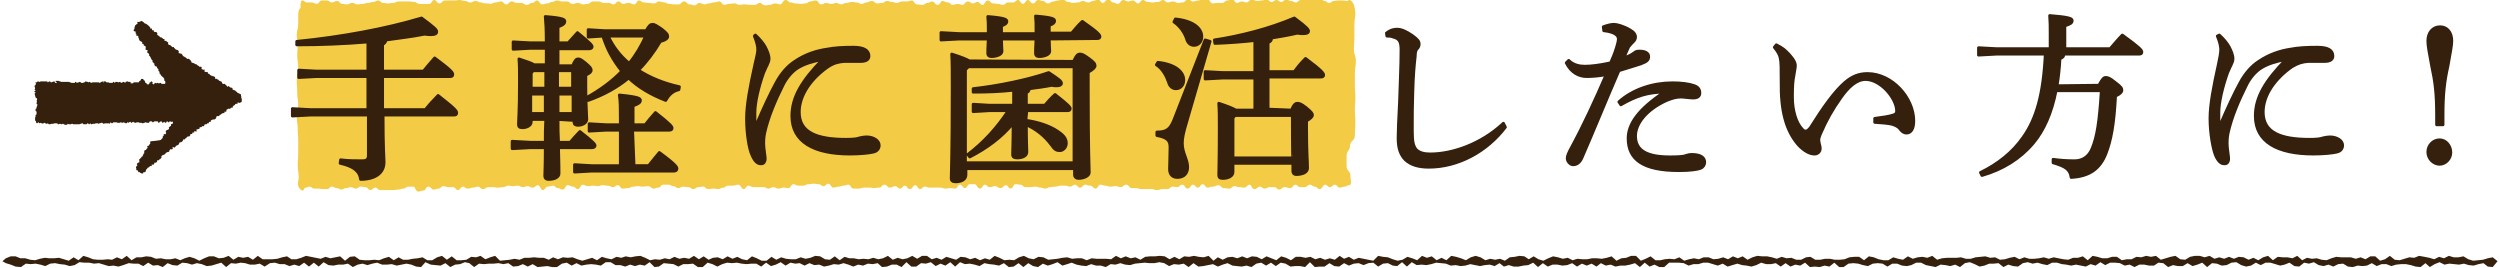
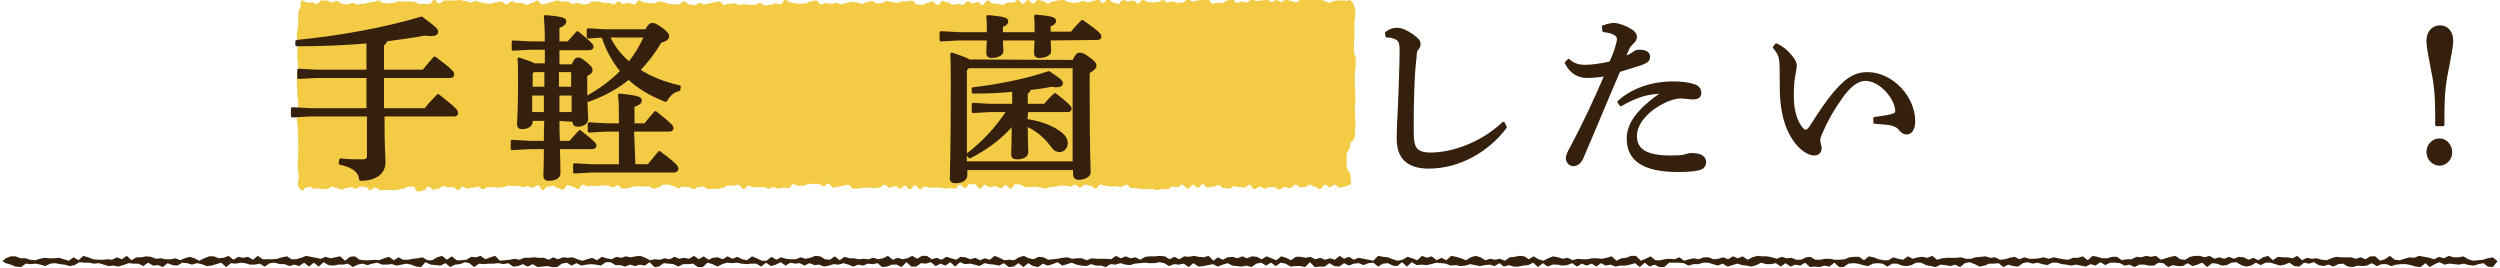
<svg xmlns="http://www.w3.org/2000/svg" version="1.1" id="レイヤー_1" x="0px" y="0px" viewBox="0 0 513 55" style="enable-background:new 0 0 513 55;" xml:space="preserve">
  <style type="text/css">
	.st0{fill:#34200C;}
	.st1{fill:#F3CB45;}
	.st2{fill:#34200C;stroke:#34200C;stroke-width:0.6;stroke-linecap:round;stroke-linejoin:round;}
</style>
  <g>
    <g id="_レイヤー_2">
      <g id="_レイヤー_1-2">
        <g>
-           <path class="st0" d="M49.4,19.3c-0.1,0-0.2,0-0.3-0.1c-0.1,0-0.1-0.1-0.2-0.1c-0.1,0-0.2,0-0.2-0.1s-0.1-0.2-0.2-0.2      s-0.1-0.1-0.2-0.2c-0.1,0-0.2-0.1-0.2-0.1c-0.1,0-0.2,0-0.3-0.1c-0.1,0-0.1-0.2-0.1-0.3s-0.2-0.1-0.2-0.1s-0.2,0-0.3-0.1      c-0.1,0-0.1-0.1-0.2-0.2s-0.3,0.1-0.3,0.1c-0.1,0-0.1-0.1-0.2-0.2s-0.1-0.2-0.2-0.2c-0.1,0-0.1-0.2-0.2-0.2      c-0.1,0-0.3,0.1-0.3,0c-0.1,0-0.2-0.1-0.2-0.1c-0.1,0,0-0.2-0.1-0.3s-0.2-0.1-0.2-0.1c-0.1,0-0.2-0.1-0.2-0.1      c-0.1,0-0.2-0.1-0.2-0.1s-0.1-0.2-0.2-0.2s-0.2,0-0.2-0.1s-0.2,0-0.3,0c-0.1,0,0-0.3-0.1-0.4s-0.2-0.1-0.2-0.1      c-0.1-0.1-0.2,0-0.3-0.1s-0.2,0-0.3-0.1c-0.1-0.1-0.2-0.1-0.2-0.1S43,15.3,43,15.2s-0.2,0-0.3-0.1c-0.1-0.1,0-0.2-0.1-0.3      s-0.2,0-0.3,0c-0.1-0.1-0.2,0-0.3-0.1s0-0.3,0-0.4s-0.3,0.1-0.3,0s-0.2,0-0.3-0.1s0-0.4,0-0.4c-0.1-0.1-0.1-0.1-0.2-0.1      s-0.2,0-0.3,0c-0.1-0.1-0.1-0.2-0.2-0.2c-0.1-0.1-0.2-0.1-0.2-0.1s-0.1-0.2-0.2-0.2s-0.2,0-0.3-0.1c-0.1-0.1-0.2-0.1-0.2-0.1      s-0.2-0.1-0.2-0.1s-0.2,0-0.3-0.1s0-0.2-0.1-0.3c-0.1-0.1-0.1-0.1-0.2-0.2s-0.1-0.1-0.2-0.2s-0.2,0-0.3,0s-0.1-0.1-0.2-0.1      c-0.1-0.1-0.1-0.2-0.2-0.2s-0.2-0.1-0.2-0.1c-0.1-0.1-0.1-0.1-0.2-0.1c-0.1-0.1-0.1-0.1-0.2-0.2c-0.1-0.1-0.1-0.2-0.1-0.2      c-0.1-0.1-0.1-0.1-0.2-0.2s-0.3,0.1-0.3,0s-0.1-0.1-0.2-0.1c-0.1-0.1,0-0.3,0-0.4c-0.1-0.1-0.1-0.1-0.2-0.2      c-0.1-0.1-0.2,0-0.3-0.1c-0.1-0.1-0.2,0-0.2-0.1c-0.1-0.1-0.1-0.2-0.2-0.2s-0.1-0.2-0.1-0.2c-0.1-0.1-0.2,0-0.3,0      c-0.1-0.1-0.1-0.1-0.2-0.2C35.1,9.4,35,9.4,35,9.3c-0.1-0.1-0.2,0-0.3-0.1c-0.1-0.1-0.1-0.1-0.2-0.1c-0.1-0.1,0.1-0.3,0-0.4      c-0.1-0.1-0.2-0.1-0.2-0.1c-0.1-0.1-0.1-0.1-0.2-0.2c-0.1-0.1-0.3,0.1-0.3,0c-0.1-0.1,0-0.3,0-0.3C33.7,8,33.6,8,33.5,8      c-0.1-0.1-0.1-0.1-0.2-0.2c-0.1-0.1-0.2-0.1-0.2-0.1c-0.1-0.1-0.2,0-0.3-0.1c-0.1-0.1-0.1-0.2-0.1-0.2c-0.1-0.1-0.2,0-0.2-0.1      c-0.1-0.1-0.2-0.1-0.2-0.1c-0.1-0.1,0-0.3,0-0.4c-0.1-0.1-0.1-0.1-0.2-0.2c-0.1-0.1-0.3,0-0.3,0c-0.1-0.1-0.1-0.1-0.2-0.1      c-0.1-0.1,0-0.2-0.1-0.3s-0.3,0.1-0.3,0s0-0.3,0-0.3c-0.1-0.1-0.2,0-0.3,0c-0.1-0.1,0-0.2-0.1-0.3c-0.1-0.1-0.1-0.1-0.2-0.2      c-0.1-0.1-0.1-0.1-0.2-0.2C30.2,5,30.1,5,30,4.9s-0.2,0-0.3-0.1c-0.1-0.1-0.1-0.1-0.2-0.2c-0.1-0.1-0.1-0.1-0.2-0.1      c-0.1-0.1-0.1-0.2-0.2-0.2c-0.1,0-0.2,0.1-0.3,0.1s-0.1,0-0.2,0.1c-0.1,0.1-0.3-0.1-0.4,0c-0.1,0.1,0.1,0.3,0,0.4      c-0.1,0.1-0.2,0-0.3,0.2c-0.1,0.1-0.2,0.1-0.2,0.2s0,0.2-0.1,0.3c0,0.1,0,0.2,0,0.3c0,0.1-0.2,0.2-0.2,0.3      c0,0.1,0.1,0.2,0.2,0.2c0,0.1,0.2,0.1,0.3,0.1c0,0.1-0.1,0.2-0.1,0.3c0,0.1,0.2,0.1,0.2,0.2c0,0.1-0.1,0.2,0,0.3      c0,0.1,0.3,0,0.4,0.1c0,0.1-0.1,0.2,0,0.3c0,0.1,0.1,0.1,0.1,0.2c0,0.1,0,0.2,0.1,0.3c0,0.1,0.1,0.1,0.1,0.2      c0,0.1,0.3,0,0.3,0.1c0,0.1,0.1,0.1,0.2,0.2c0,0.1,0,0.2,0,0.3S29.5,9,29.5,9c0,0.1-0.1,0.2,0,0.3c0,0.1,0.2,0.1,0.2,0.1      s0.2,0.1,0.2,0.2c0,0.1,0,0.2,0,0.3c0,0.1-0.1,0.2,0,0.3c0,0.1,0.3,0,0.4,0.1c0,0.1-0.1,0.3-0.1,0.4c0,0.1,0.1,0.1,0.2,0.2      c0,0.1,0.2,0.1,0.2,0.2c0,0.1,0,0.2,0,0.3c0,0.1,0.2,0.1,0.2,0.2s0.1,0.1,0.1,0.2c0,0.1,0.1,0.1,0.1,0.2c0,0.1,0.1,0.1,0.1,0.2      c0,0.1,0.1,0.1,0.2,0.2c0,0.1,0,0.2,0,0.3c0,0.1,0.2,0.1,0.2,0.2s0.2,0.1,0.2,0.2c0,0.1-0.1,0.3,0,0.3s0.1,0.1,0.2,0.2      c0.1,0.1,0.3,0,0.3,0.1c0,0.1,0,0.2,0.1,0.3c0,0.1,0.2,0.1,0.2,0.2c0,0.1,0,0.2,0,0.3c0,0.1,0.1,0.1,0.2,0.2s0,0.2,0,0.3      c0,0.1,0.1,0.1,0.2,0.2c0,0.1,0.1,0.2,0.1,0.2c0,0.1,0.1,0.1,0.2,0.2c0,0.1,0.1,0.1,0.2,0.2c0,0.1,0.2,0.1,0.2,0.2      c0,0.1,0.1,0.1,0.1,0.2c0,0.1,0,0.2,0,0.3c0,0.1,0.2,0.1,0.2,0.1c0,0.1,0,0.2,0,0.3c0,0.1,0.1,0.1,0.1,0.1      c-0.1,0-0.1,0.2-0.2,0.2s-0.1,0-0.3,0s-0.1,0-0.3,0s-0.1-0.2-0.3-0.2s-0.1,0.1-0.3,0.1s-0.1-0.1-0.3-0.1s-0.1,0.1-0.2,0.1      s-0.1-0.1-0.3-0.1c-0.1,0-0.1,0.3-0.3,0.3s-0.1-0.2-0.3-0.2S31.6,17,31.4,17s-0.1-0.3-0.3-0.3s-0.1,0.2-0.3,0.2      s-0.1,0.4-0.3,0.4h-0.3c-0.1,0-0.1-0.3-0.3-0.3s-0.1-0.5-0.3-0.5s-0.1-0.3-0.3-0.3h-0.3c-0.1,0-0.1,0.4-0.3,0.4      s-0.1,0.3-0.3,0.3s-0.1,0-0.3,0s-0.1,0-0.3,0s-0.1,0-0.3,0s-0.1,0.2-0.3,0.2s-0.1,0-0.3,0s-0.1-0.2-0.3-0.2S27.2,17,27,17      s-0.1-0.2-0.3-0.2s-0.1,0-0.3,0s-0.1-0.1-0.3-0.1s-0.1,0.1-0.3,0.1S25.9,17,25.7,17s-0.1-0.2-0.3-0.2s-0.1,0.1-0.3,0.1      S25.1,17,24.9,17s-0.1-0.2-0.3-0.2s-0.1,0.1-0.3,0.1s-0.1-0.1-0.3-0.1s-0.1,0-0.3,0S23.8,17,23.6,17s-0.1-0.2-0.3-0.2      S23.2,17,23.1,17s-0.1,0-0.3,0s-0.1,0-0.3,0s-0.1-0.1-0.3-0.1s-0.1,0-0.3,0s-0.1-0.2-0.3-0.2s-0.1,0-0.3,0S21.4,17,21.3,17      s-0.1-0.3-0.2-0.3s-0.1,0.1-0.3,0.1S20.7,17,20.5,17s-0.1-0.1-0.3-0.1s-0.1,0-0.3,0s-0.1,0-0.3,0s-0.1,0-0.3,0s-0.1,0-0.3,0      s-0.1,0.1-0.3,0.1s-0.1-0.2-0.3-0.2s-0.1,0.1-0.2,0.1s-0.1-0.1-0.3-0.1s-0.1-0.1-0.3-0.1s-0.1,0.2-0.3,0.2s-0.1,0.1-0.3,0.1      s-0.1,0-0.3,0s-0.1-0.2-0.3-0.2s-0.1,0.1-0.3,0.1s-0.1,0-0.3,0S16.2,17,16.1,17c-0.1,0-0.1,0-0.3,0s-0.1-0.2-0.3-0.2      S15.5,17,15.3,17s-0.1,0-0.3,0s-0.1,0-0.3,0s-0.1-0.1-0.3-0.1s-0.1-0.1-0.3-0.1s-0.1,0-0.3,0s-0.1,0-0.3,0s-0.1,0-0.3,0      s-0.1,0-0.3,0s-0.1,0-0.3,0s-0.1-0.1-0.3-0.1s-0.1-0.1-0.3-0.1s-0.1,0-0.3,0s-0.1,0-0.3,0S11.8,17,11.7,17s-0.1,0-0.3,0      s-0.1-0.3-0.3-0.3s-0.1,0.1-0.3,0.1s-0.1,0.1-0.3,0.1s-0.1-0.2-0.3-0.2s-0.1,0.1-0.3,0.1S10,17,9.9,17s-0.1-0.3-0.3-0.3      s-0.1,0-0.3,0s-0.1,0-0.3,0s-0.1,0-0.3,0s-0.1,0-0.3,0s-0.1,0.1-0.3,0.1s-0.1-0.1-0.3-0.1c-0.1,0-0.2,0.1-0.2,0.2      c-0.1,0-0.2,0-0.3,0c-0.1,0.1,0.1,0.3,0.1,0.3c0,0.1-0.1,0.1-0.1,0.2c0,0.1-0.2,0.1-0.2,0.2s0,0.1,0,0.2s0.1,0.1,0.1,0.2      c0,0.1,0,0.1,0,0.2s-0.1,0.1-0.1,0.2s0.2,0.1,0.2,0.2s-0.3,0.1-0.3,0.2s0.3,0.1,0.3,0.2s-0.2,0.1-0.2,0.2S7.3,19.9,7.3,20      s0.3,0.1,0.3,0.3s0,0.1,0,0.2s-0.1,0.1-0.1,0.2s0.1,0.1,0.1,0.2s-0.1,0.1-0.1,0.2s0,0.1,0,0.2s0.2,0.1,0.2,0.2S7.5,21.9,7.5,22      s0,0.1,0,0.2s-0.2,0.1-0.2,0.2s0,0.1,0,0.3s0.2,0.1,0.2,0.2s0,0.1,0,0.2s0,0.1,0,0.3s-0.2,0.1-0.2,0.2s0,0.1,0,0.3      s-0.1,0.1-0.1,0.3s0,0.1,0,0.3s0,0.1,0,0.2s0.2,0.1,0.2,0.2s-0.1,0.1,0,0.2c0.1,0.1,0.1,0.2,0.2,0.2s0.2-0.2,0.3-0.2      c0.1,0,0.1,0.2,0.2,0.2s0.1-0.1,0.2-0.1s0.1,0.1,0.3,0.1s0.1,0.1,0.2,0.1s0.1-0.2,0.3-0.2s0.1,0.1,0.2,0.1s0.1,0.1,0.3,0.1      s0.1-0.1,0.2-0.1s0.1,0.2,0.3,0.2s0.1,0,0.2,0s0.1-0.1,0.3-0.1s0.1,0,0.3,0s0.1-0.1,0.3-0.1s0.1,0,0.3,0s0.1,0,0.2,0      s0.1,0.2,0.3,0.2s0.1-0.1,0.3-0.1s0.1,0.1,0.3,0.1s0.1-0.1,0.3-0.1s0.1,0.1,0.2,0.1s0.1,0.1,0.3,0.1s0.1,0,0.3,0      s0.1-0.2,0.2-0.2s0.1,0.1,0.3,0.1s0.1,0,0.3,0s0.1-0.1,0.3-0.1s0.1,0.1,0.3,0.1s0.1,0,0.3,0s0.1,0,0.3,0s0.1,0,0.3,0      s0.1,0,0.3,0c0.1,0,0.1-0.1,0.3-0.1c0.1,0,0.1-0.1,0.3-0.1s0.1,0.2,0.3,0.2s0.1,0,0.2,0s0.1,0,0.3,0s0.1-0.2,0.3-0.2      s0.1,0.2,0.3,0.2s0.1-0.2,0.2-0.2s0.1,0.2,0.3,0.2s0.1-0.1,0.3-0.1s0.1,0,0.3,0s0.1-0.1,0.3-0.1s0.1,0,0.3,0s0.1,0.1,0.2,0.1      s0.1-0.1,0.3-0.1s0.1-0.1,0.3-0.1s0.1,0,0.2,0s0.1,0.2,0.3,0.2s0.1-0.1,0.2-0.1s0.1,0,0.3,0s0.1,0,0.2,0s0.1,0,0.3,0      s0.1,0.1,0.2,0.1s0.1-0.3,0.2-0.3s0.1,0.2,0.3,0.2s0.1-0.2,0.3-0.2s0.1,0,0.3,0s0.1,0,0.3,0s0.1,0.1,0.3,0.1s0.1,0,0.3,0      s0.1-0.1,0.3-0.1s0.1,0.1,0.3,0.1s0.1-0.1,0.3-0.1s0.1,0.1,0.2,0.1s0.1,0.1,0.3,0.1s0.1-0.2,0.3-0.2s0.1,0.1,0.2,0.1      s0.1-0.2,0.3-0.2s0.1,0.2,0.3,0.2s0.1-0.2,0.3-0.2s0.1,0.1,0.2,0.1s0.1,0.1,0.3,0.1s0.1-0.1,0.3-0.1s0.1,0,0.3,0      s0.1,0.1,0.3,0.1s0.1,0,0.3,0s0.1,0.1,0.3,0.1s0.1-0.1,0.3-0.1s0.1-0.1,0.3-0.1s0.1,0.1,0.3,0.1s0.1,0,0.3,0s0.1-0.3,0.3-0.3      s0.1,0,0.3,0s0.1,0.2,0.3,0.2s0.1-0.2,0.3-0.2s0.1,0,0.3,0s0.1,0,0.3,0s0.1,0.3,0.3,0.3s0.1-0.2,0.2-0.2s0.1-0.1,0.3-0.1      s0.1,0.3,0.3,0.3s0.1-0.2,0.3-0.2c0.1,0,0.1,0.2,0.3,0.2s0.1-0.3,0.3-0.3s0.1,0.2,0.3,0.2s0.1-0.2,0.3-0.2s0.1,0.1,0.3,0.1      s0.2-0.1,0.3,0c0,0.1,0,0.3-0.1,0.4c0,0.1-0.3,0-0.3,0.1c0,0.1,0,0.2,0,0.3c0,0.1-0.2,0.1-0.2,0.1c0,0.1-0.1,0.1-0.2,0.2      s0,0.2,0,0.3c0,0.1-0.1,0.1-0.2,0.2s-0.2,0-0.3,0.1c0,0.1-0.1,0.1-0.2,0.2c0,0.1,0.1,0.3,0.1,0.4c-0.1,0.1-0.1,0.2-0.1,0.2      c0,0.1-0.4,0-0.4,0c0,0.1,0,0.2,0,0.3c0,0.1-0.1,0.1-0.2,0.2c0,0.1,0,0.2,0,0.3c0,0.1-0.2,0.1-0.2,0.2c0,0.1-0.2,0.1-0.2,0.2      S30.9,29,30.9,29s-0.1,0.1-0.1,0.2c0,0.1,0.1,0.3,0,0.3c0,0.1-0.1,0.1-0.2,0.2c0,0.1-0.1,0.2-0.1,0.2c0,0.1-0.3,0-0.3,0.1      c0,0.1,0.1,0.3,0.1,0.3c0,0.1-0.1,0.1-0.2,0.2c0,0.1-0.1,0.1-0.1,0.2c0,0.1-0.2,0.1-0.3,0.1c0,0.1-0.1,0.2-0.1,0.2s0,0.2,0,0.3      c0,0.1,0,0.2-0.1,0.2c0,0.1-0.1,0.1-0.1,0.2s-0.1,0.2-0.1,0.2s0,0.2-0.1,0.2s-0.2,0.1-0.2,0.2s-0.2,0.1-0.2,0.2      s-0.2,0.1-0.2,0.2c-0.1,0.1,0,0.2,0,0.3c-0.1,0.1,0.1,0.2,0,0.3c-0.1,0.1-0.2,0-0.3,0.1c-0.1,0.1-0.1,0.1-0.2,0.2      c-0.1,0.1,0.1,0.2,0.1,0.3s-0.1,0.1-0.2,0.2c0,0.1-0.1,0.2-0.1,0.3c0,0.1,0.1,0.2,0.1,0.2c0,0.1-0.1,0.2,0,0.3      c0.1,0.1,0.2,0,0.3,0.1c0.1,0.1,0,0.2,0.1,0.3c0.1,0.1,0.2,0,0.3,0c0.1,0.1,0,0.2,0.2,0.2c0.1,0.1,0.3,0.1,0.4,0.1      c0.1,0,0.1-0.3,0.2-0.3c0.1,0,0.3,0.1,0.3,0c0.1-0.1,0.1-0.2,0.1-0.2c0.1-0.1,0-0.2,0.1-0.3s0.1-0.1,0.2-0.2s0.1-0.2,0.1-0.2      s0.2,0,0.3-0.1c0.1-0.1,0.1-0.2,0.2-0.2c0.1-0.1,0.3,0,0.3,0c0.1-0.1,0-0.3,0-0.3c0.1-0.1,0.2,0,0.3,0s0.2-0.1,0.2-0.1      c0.1-0.1,0-0.2,0.1-0.3s0.2,0,0.3,0c0.1-0.1,0.1-0.1,0.2-0.2c0.1-0.1,0-0.2,0.1-0.3c0.1-0.1,0.3,0,0.3,0      c0.1-0.1,0.1-0.2,0.1-0.2c0.1-0.1,0.2,0,0.2-0.1c0.1-0.1,0.1-0.1,0.2-0.2c0.1-0.1,0-0.3,0-0.3c0.1-0.1,0.1-0.2,0.2-0.2      c0.1-0.1,0.2-0.1,0.2-0.1c0.1-0.1,0.2,0,0.2-0.1c0.1,0,0.2-0.1,0.2-0.1s0.1-0.2,0.1-0.2s0.1-0.1,0.2-0.1      c0.1-0.1,0.2-0.1,0.2-0.1c0.1,0,0.2,0,0.3-0.1c0.1,0,0-0.2,0.1-0.3c0.1-0.1,0.1-0.1,0.2-0.2c0.1,0,0.3,0.1,0.4,0      c0.1,0,0-0.3,0-0.4c0.1-0.1,0.3,0.1,0.4,0.1c0.1,0,0.1-0.2,0.2-0.2c0.1,0,0.1-0.2,0.1-0.2c0.1,0,0.2,0,0.3-0.1      c0.1,0,0.1-0.1,0.2-0.1c0.1,0,0.1-0.2,0.1-0.2c0.1,0,0.1-0.2,0.1-0.2c0.1-0.1,0.1-0.1,0.2-0.1c0.1,0,0.2,0,0.3-0.1      s0.1-0.1,0.2-0.2c0.1,0,0-0.2,0.1-0.3c0.1,0,0.3,0.1,0.3,0s0.1-0.2,0.2-0.2s0.1-0.1,0.2-0.2s0.1-0.1,0.2-0.2c0.1,0,0.2,0,0.3,0      c0.1,0,0.1-0.1,0.2-0.2c0.1,0,0-0.3,0.1-0.3c0.1,0,0.2,0,0.3,0s0-0.2,0.1-0.3c0.1,0,0.2,0,0.3,0s0-0.2,0.1-0.3      c0.1,0,0.3,0.1,0.4,0.1c0.1,0,0-0.3,0-0.4s0.2,0,0.3-0.1c0.1,0,0.2,0,0.3-0.1c0.1,0,0-0.2,0.1-0.3c0.1,0,0.2,0,0.3,0      c0.1,0,0.1-0.2,0.2-0.2s0.2,0,0.3,0c0.1,0,0.1-0.2,0.1-0.2s0.1-0.2,0.2-0.2s0.2,0,0.3,0c0.1,0,0.1-0.2,0.1-0.2      c0.1,0,0.2,0,0.3,0s0-0.3,0.1-0.3c0.1,0,0.2,0.1,0.3,0s0-0.3,0.1-0.3s0.1-0.1,0.2-0.1s0.2-0.1,0.2-0.1c0.1,0,0.2,0.1,0.3,0      c0.1,0,0.1-0.1,0.2-0.1s0.1-0.2,0.1-0.2c0.1,0,0.1-0.2,0.1-0.3c0.1,0,0.2-0.1,0.2-0.1c0.1,0,0.2,0.1,0.3,0      c0.1,0,0.1-0.1,0.2-0.2s0.2-0.1,0.2-0.1c0.1,0,0.1-0.1,0.2-0.2c0.1,0,0.2,0,0.2-0.1c0.1,0,0.2,0,0.3,0c0.1,0,0-0.3,0.1-0.3      c0.1,0,0.3,0.1,0.3,0c0.1,0,0-0.3,0.1-0.4c0.1,0,0.2-0.1,0.2-0.1c0.1,0,0.1-0.1,0.2-0.1c0.1,0,0.2,0.1,0.3,0      c0.1,0,0.1-0.1,0.2-0.2c0.1,0,0.2,0,0.3,0c0.1,0,0-0.2,0.1-0.3c0.1,0,0.1-0.1,0.2-0.2c0.1,0,0.2,0,0.2-0.1s0.1-0.1,0.2-0.2      c0.1,0,0.2,0,0.3,0c0.1,0,0-0.3,0.1-0.3c0.1,0,0.3,0.2,0.4,0.1c0.1,0,0.2-0.1,0.2-0.1c0.1,0,0.2-0.1,0.2-0.2c0-0.1,0-0.2,0-0.3      s0-0.1,0-0.2s-0.1-0.1-0.1-0.2c0-0.1,0-0.2,0-0.2S49.4,19.4,49.4,19.3L49.4,19.3z" />
          <polygon class="st0" points="511.5,54.8 510.5,54.7 509.6,54 508.6,54.2 507.6,54.5 506.6,54.4 505.6,54.1 504.6,54.3       503.6,54.2 502.6,54.1 501.6,54.3 500.6,53.8 499.6,54.2 498.6,54.8 497.7,54 496.7,54.8 495.7,54.7 494.7,54.4 493.7,54.2       492.7,54.2 491.7,54.3 490.7,54.6 489.7,54.2 488.7,54.2 487.7,54.6 486.7,54 485.7,54.5 484.8,54.6 483.8,54.5 482.8,54.8       481.8,54.7 480.8,54.1 479.8,54.2 478.8,54.7 477.8,54.3 476.8,54.6 475.8,54.4 474.8,53.8 473.8,54.1 472.8,53.9 471.8,54.7       470.8,54.6 469.8,53.9 468.8,54.3 467.9,54.5 466.9,54.2 465.9,53.9 464.9,53.9 463.9,54.4 462.9,53.9 461.9,54.5 460.9,54.7       459.9,54.4 458.9,53.8 457.9,53.9 456.9,54.4 455.9,54.5 454.9,54.1 453.9,54 452.9,54.8 451.9,53.9 450.9,54.3 449.9,54.6       448.9,54 447.9,54.6 446.9,54.6 445.9,54.4 444.9,54.8 443.9,54 442.9,53.9 442,54.5 441,54.5 440,54.3 439,54.3 438,54.8       437,54.3 436,54.5 435,54 434,53.9 433,53.9 432,54.4 431,53.8 430,54.5 429,54.2 428,54.7 427,54.5 426,54.3 425,54.5       424,54.3 423.1,54.2 422.1,53.9 421.1,53.9 420.1,54.4 419.1,54.2 418.1,53.9 417.1,54.1 416.1,53.8 415.1,54 414.1,54.7       413.1,54.6 412.1,54.3 411.1,54.8 410.1,54 409.1,54.1 408.2,54.1 407.2,54.5 406.2,54.7 405.2,54.2 404.2,53.8 403.2,54       402.2,54.8 401.2,54.3 400.2,54.6 399.2,54.4 398.2,54.3 397.2,54.8 396.2,54.6 395.2,54.4 394.2,53.9 393.2,53.9 392.2,54.4       391.3,54.6 390.3,54.5 389.3,54.1 388.3,54.1 387.3,54.7 386.3,54.1 385.3,54 384.3,54.1 383.3,54.6 382.3,54.4 381.3,54.1       380.3,54 379.3,54.1 378.3,54.8 377.4,54.8 376.4,53.9 375.4,54.7 374.4,54.5 373.4,54.8 372.4,54.7 371.4,54.8 370.4,53.9       369.4,54.5 368.4,54.3 367.4,54.7 366.4,54 365.4,54.7 364.4,54 363.4,54.2 362.4,54.2 361.4,53.9 360.4,54.4 359.4,54.7       358.4,54.5 357.5,54.4 356.5,54.1 355.5,54.4 354.5,54.7 353.5,54.1 352.5,54.5 351.5,54.2 350.5,53.9 349.5,53.9 348.5,54.2       347.5,54.2 346.5,54.5 345.5,54 344.5,53.9 343.5,53.9 342.5,53.9 341.5,54.8 340.5,54.8 339.5,54.3 338.5,54.7 337.5,53.9       336.5,54.8 335.5,54 334.5,54.3 333.5,54.5 332.5,54.5 331.5,54.7 330.5,54.3 329.5,54.5 328.5,54 327.6,54.7 326.6,54.1       325.6,54.5 324.6,54.1 323.6,54.7 322.6,54 321.6,54.4 320.6,54.5 319.6,54.3 318.6,54.3 317.6,54.7 316.6,54 315.6,54.8       314.6,53.9 313.6,54.4 312.6,54.5 311.6,54.7 310.6,54.7 309.6,54.4 308.6,54.7 307.7,54 306.7,54.6 305.7,54.3 304.7,54.4       303.7,54.6 302.7,54.4 301.7,54.2 300.7,54.5 299.7,54.6 298.7,54.4 297.7,54.5 296.7,54.1 295.7,54 294.7,53.9 293.7,54.2       292.7,54.4 291.7,54.3 290.7,54.4 289.7,53.8 288.7,54.7 287.7,53.8 286.7,54.6 285.8,54.5 284.8,54 283.8,54.1 282.8,54.7       281.8,53.9 280.8,54 279.8,54.4 278.8,54 277.8,54.1 276.8,54.5 275.8,54 274.8,54.7 273.8,54.6 272.8,54 271.8,54.7       270.8,54.7 269.8,54.8 268.8,53.8 267.8,54.8 266.8,54.6 265.8,54.6 264.8,54.7 263.8,54.1 262.8,53.9 261.8,54.6 260.8,53.9       259.8,54.5 258.8,53.9 257.8,54.1 256.8,54.8 255.8,54.5 254.8,54.7 253.8,54.6 252.9,54.5 251.9,54 250.9,54.3 249.9,54.7       248.9,54.2 247.9,54.4 246.9,54.6 245.9,54.7 244.9,54 243.9,54.8 242.9,54.1 241.9,54.3 240.9,54.2 239.9,54.6 238.9,54       237.9,53.8 236.9,54 235.9,54 234.9,53.9 233.9,54 232.9,54.1 231.9,54.4 230.9,54.3 229.9,54 228.9,54.3 227.9,54.2       226.9,54.8 225.9,54.5 224.9,54.5 223.9,54.2 222.9,54.6 221.9,54.5 220.9,54.3 219.9,53.9 219,54.2 218,54.5 217,53.8       216,54.2 215,54.5 214,54.1 213,54.8 212,54.6 211,54 210,54.8 209,54 208,54.7 207,54.8 206,54 205,54.5 204,54.3 203,54.2       202,54 201,54.6 200,54.3 199,54.1 198,54.2 197,53.8 196,54.7 195,53.8 194,54.5 193,54.1 192,54.6 191,53.8 190,54.1 189,54       188,54.7 187,54.7 186,53.8 185,54.8 184,54.3 183,54.3 182,54.7 181,54.8 180.1,54 179.1,54.2 178.1,54.1 177.1,54.5       176.1,54.3 175.1,54.7 174.1,54.3 173.1,54 172.1,54.3 171.1,54.2 170.1,54.5 169.1,54.7 168.1,54.3 167.1,54.4 166.1,54       165.1,54.5 164.1,54 163.2,54.1 162.2,53.9 161.2,54.5 160.2,53.8 159.2,54.3 158.2,54.6 157.2,53.9 156.2,54.7 155.2,54.1       154.2,54.1 153.2,54.2 152.2,54.1 151.2,53.9 150.2,54 149.2,53.9 148.2,54.2 147.2,54.7 146.2,54.2 145.2,53.9 144.2,54.8       143.2,54.8 142.2,54.1 141.2,54.2 140.2,54.2 139.2,54.7 138.2,54.2 137.2,54.1 136.2,54 135.2,54.7 134.3,54.8 133.3,53.8       132.3,54.5 131.3,54.3 130.3,54.6 129.3,54.3 128.3,54.7 127.3,54.4 126.3,54.4 125.3,53.8 124.3,53.8 123.3,54.5 122.3,54.3       121.3,54.2 120.3,54.3 119.3,54.5 118.3,54 117.3,54.5 116.3,53.9 115.3,54.1 114.3,54.8 113.3,54.8 112.3,54.6 111.3,54.7       110.3,54.8 109.3,54.2 108.3,54.7 107.3,54.2 106.3,54.6 105.3,54.7 104.3,54 103.3,54.2 102.3,54 101.3,54.1 100.3,54.1       99.3,54.2 98.3,54.1 97.3,54.8 96.3,54 95.4,53.8 94.4,54.2 93.4,54.3 92.4,54.8 91.4,54 90.4,54.5 89.4,54.4 88.4,54.3       87.3,53.8 86.4,54.8 85.4,54.7 84.4,54.3 83.4,54.1 82.4,54.3 81.4,54.5 80.4,54.2 79.4,54.3 78.4,54.3 77.4,53.9 76.4,54.1       75.4,54.4 74.4,54.1 73.4,54.3 72.4,54.8 71.4,54.1 70.4,54.3 69.4,54.3 68.4,54.5 67.4,54.4 66.4,53.8 65.4,54.7 64.4,53.9       63.4,54.7 62.4,53.9 61.4,54.6 60.4,54.3 59.4,54.6 58.4,54.2 57.4,54.2 56.4,53.9 55.4,54 54.3,54.7 53.3,54.1 52.3,54.3       51.3,54.3 50.3,54 49.4,53.9 48.4,54.1 47.4,54 46.4,54.8 45.4,53.9 44.4,54.2 43.4,54.5 42.4,54.6 41.4,54.2 40.4,54       39.4,54.3 38.4,54 37.4,53.9 36.4,54.5 35.4,54.4 34.4,54 33.4,54.8 32.4,54.4 31.4,54.5 30.4,53.9 29.4,54.6 28.4,54.1       27.4,54.1 26.4,54 25.3,54.4 24.3,54.7 23.3,54.5 22.3,54.6 21.3,54.3 20.3,54 19.3,54.1 18.3,53.9 17.3,53.9 16.3,53.8       15.3,54.4 14.3,54.6 13.3,54.3 12.3,54.2 11.3,54 10.3,54.1 9.3,54.6 8.3,54.3 7.3,54.1 6.3,54.2 5.3,54.1 4.3,54.8 3.2,54.7       2.2,54.3 1.2,54 0.5,53.6 1.2,53 2.2,52.6 3.2,52.6 4.2,53 5.2,53 6.2,53.3 7.2,53.4 8.2,53.1 9.2,52.9 10.1,53 11.1,53       12.1,52.9 13.1,53.2 14.1,53.5 15.1,52.8 16.1,53.4 17.1,52.5 18.1,52.8 19.1,53.2 20.1,53.3 21.1,53.3 22.1,53.2 23,53.3       24,52.8 25,53.2 26,52.5 27,53.4 28,52.8 29,52.8 30,52.6 31,52.7 32,53.1 33,53 34,53.2 35,53.2 36,53 37,53.4 37.9,53       38.9,52.7 39.9,53 40.9,53.5 41.9,53 42.9,52.6 43.9,52.6 44.9,53 45.9,52.9 46.9,52.5 47.9,53.3 48.9,52.7 49.9,52.9       50.9,52.7 51.9,53.3 52.9,52.5 53.9,53.2 54.9,53.2 55.9,53.2 56.9,53.1 57.9,52.8 58.9,52.6 59.8,53.2 60.8,53.2 61.8,52.9       62.8,52.5 63.8,52.7 64.8,52.9 65.8,53.1 66.8,52.7 67.8,53 68.8,52.8 69.8,52.6 70.8,53.5 71.8,52.7 72.8,52.6 73.8,53.3       74.8,53.4 75.8,53.4 76.8,53.3 77.8,53.4 78.8,53 79.8,52.7 80.8,53.4 81.8,52.8 82.7,53.3 83.7,53.3 84.7,53.1 85.7,53       86.7,52.8 87.7,53.4 88.7,53.4 89.7,52.8 90.7,52.5 91.7,53.3 92.7,52.6 93.7,53.4 94.7,53.4 95.7,53.3 96.7,52.7 97.7,52.8       98.6,52.5 99.6,53.2 100.6,52.8 101.6,52.5 102.6,53.5 103.6,53.4 104.6,53.3 105.6,53.1 106.6,53.3 107.6,52.9 108.6,52.9       109.6,52.8 110.6,52.9 111.6,52.9 112.6,53.3 113.5,52.8 114.5,53.2 115.5,52.8 116.5,52.9 117.5,52.8 118.5,53.2 119.5,53.5       120.5,53.2 121.5,52.9 122.5,53.4 123.5,52.7 124.5,53 125.5,53.2 126.5,52.7 127.5,52.9 128.4,52.6 129.4,52.8 130.4,52.6       131.4,52.5 132.4,52.9 133.4,53.4 134.4,53.2 135.4,53.3 136.4,53 137.4,53.2 138.4,52.7 139.4,53.1 140.4,52.9 141.4,53.1       142.4,52.5 143.4,53.2 144.4,52.6 145.4,53.3 146.3,52.9 147.3,52.8 148.3,53.2 149.3,52.6 150.3,53.1 151.3,52.7 152.3,53.2       153.3,53.4 154.3,52.6 155.3,53 156.3,53.5 157.3,53.5 158.3,52.7 159.3,53.3 160.3,52.8 161.3,53.1 162.3,53.2 163.3,53.2       164.3,52.8 165.3,53.1 166.3,52.9 167.3,52.5 168.3,52.6 169.3,53.2 170.3,53.3 171.3,52.6 172.3,53.4 173.3,52.7 174.3,53       175.2,53 176.2,53.2 177.2,53.1 178.2,53.2 179.2,52.9 180.2,53.2 181.2,53 182.2,52.5 183.2,53.3 184.2,52.9 185.2,53.2       186.2,53 187.2,52.5 188.2,53.1 189.2,52.5 190.2,52.5 191.2,53.2 192.2,52.9 193.2,53.3 194.2,52.7 195.2,53 196.2,53.3       197.1,52.7 198.1,52.8 199.1,53.2 200.1,52.9 201.1,53.4 202.1,53 203.1,53.3 204.1,52.5 205.1,52.9 206.1,53.4 207.1,53.3       208.1,53.4 209.1,52.8 210.1,52.5 211.1,53 212.1,53.2 213.1,52.7 214.1,52.8 215.1,53.3 216.1,53.2 217,53.1 218,52.9       219,52.8 220,53.1 221,53 222,53 223,53.4 224,53 225,53.1 226,53.1 227,53.1 228,53.2 229,52.5 230,53 231,52.6 232,53       233,52.8 234,53.3 235,52.7 236,52.6 237,52.6 238,52.5 239,52.6 240,53.2 241,52.7 242,53.2 243,52.6 244,52.7 245,52.5       246,52.7 247,52.8 248,52.5 249,53.5 249.9,52.8 250.9,53.3 251.9,52.8 252.9,52.7 253.9,53 254.9,52.6 255.9,53 256.9,52.6       257.9,52.7 258.9,53.2 259.9,52.6 260.9,53 261.9,53.4 262.9,52.6 263.9,52.9 264.9,53.4 265.9,52.7 266.9,52.7 267.9,52.9       268.9,52.7 269.9,53.2 270.9,52.9 271.9,53.3 272.9,53 273.9,53.3 274.9,52.5 275.8,53.1 276.8,52.7 277.8,53.3 278.8,52.9       279.8,53.1 280.8,53.3 281.8,53.5 282.8,52.5 283.8,52.7 284.8,52.8 285.8,53.2 286.8,53.5 287.8,53.3 288.8,52.7 289.8,53       290.8,53.4 291.8,52.5 292.8,52.9 293.8,52.6 294.8,53.4 295.8,52.9 296.8,53.4 297.8,52.5 298.8,52.7 299.8,53 300.8,53.4       301.8,52.8 302.8,52.5 303.8,52.8 304.8,53.4 305.8,53.1 306.8,53.3 307.8,53.1 308.8,53.5 309.8,52.8 310.8,52.7 311.8,52.5       312.8,52.6 313.7,53.2 314.7,52.6 315.7,53.2 316.7,53.5 317.7,53 318.7,52.6 319.7,52.8 320.7,53.1 321.7,52.9 322.7,53.4       323.7,53.1 324.7,53.2 325.7,53.2 326.7,53 327.7,53 328.7,53.1 329.7,52.9 330.7,52.6 331.7,53.5 332.7,53 333.7,52.9       334.7,52.5 335.7,52.5 336.7,53.5 337.7,53.1 338.7,52.6 339.7,53.4 340.7,53.4 341.6,53.2 342.6,53.1 343.6,53.2 344.6,52.8       345.6,53.5 346.6,53.2 347.6,53 348.6,53.2 349.6,52.8 350.6,52.8 351.6,53.2 352.6,53.1 353.6,52.8 354.6,53.2 355.6,52.6       356.6,53 357.6,52.6 358.6,53.3 359.6,52.8 360.6,52.5 361.6,52.6 362.6,52.6 363.6,52.8 364.6,53.1 365.6,52.7 366.6,53       367.6,52.9 368.6,53.3 369.6,53.3 370.6,52.8 371.5,52.7 372.5,53.3 373.5,53.3 374.5,53.1 375.5,53.1 376.5,53.3 377.5,53.3       378.5,53.2 379.5,52.8 380.5,52.7 381.5,52.7 382.5,53.4 383.5,52.6 384.5,52.8 385.5,53.2 386.5,53.4 387.5,53.4 388.5,52.8       389.5,53.1 390.5,53.3 391.5,52.6 392.5,53.1 393.5,52.8 394.5,52.7 395.5,52.9 396.5,52.5 397.5,53.3 398.5,53 399.5,52.9       400.5,52.9 401.5,52.9 402.4,52.8 403.4,53.1 404.4,53.1 405.4,52.8 406.4,52.7 407.4,52.6 408.4,52.9 409.4,52.8 410.4,53.3       411.4,53.2 412.4,52.9 413.4,52.7 414.4,53.2 415.4,52.8 416.4,53.1 417.4,53.1 418.4,53 419.4,52.8 420.4,53.1 421.4,52.8       422.4,53 423.4,53.2 424.4,53.3 425.4,52.9 426.4,52.9 427.4,52.6 428.4,53.4 429.4,52.5 430.4,52.7 431.4,53 432.4,53       433.4,52.7 434.4,52.7 435.4,53.4 436.4,53.2 437.4,53.2 438.4,52.7 439.4,52.8 440.4,52.5 441.4,52.7 442.4,52.5 443.4,53.3       444.4,53 445.4,52.7 446.4,52.5 447.4,53.2 448.4,53.3 449.4,52.7 450.4,52.5 451.4,52.5 452.4,52.8 453.4,52.5 454.4,53.1       455.4,52.8 456.4,53.1 457.4,52.7 458.4,53.1 459.4,52.7 460.4,52.8 461.4,53.3 462.4,52.9 463.4,53.4 464.4,52.8 465.4,52.5       466.4,53.4 467.4,52.7 468.4,52.8 469.4,52.8 470.4,53 471.4,52.5 472.4,53.4 473.4,52.9 474.4,53.1 475.4,53 476.4,53.3       477.4,53.4 478.4,53 479.4,52.7 480.4,52.8 481.4,52.8 482.4,52.8 483.4,53.1 484.4,52.8 485.4,53.2 486.4,52.6 487.4,52.6       488.4,53.5 489.4,53.2 490.4,52.5 491.4,53.3 492.4,53.4 493.4,53.1 494.4,52.8 495.4,52.9 496.4,52.5 497.5,52.7 498.5,52.9       499.5,53.2 500.5,52.7 501.5,53 502.5,52.5 503.5,52.8 504.5,52.8 505.5,52.6 506.5,53.2 507.5,53.5 508.5,53.4 509.5,53.3       510.5,53 511.5,52.8 512.5,53.6     " />
          <path class="st1" d="M277.1,36.2c0,0.7,0.3,1.2,0,1.6c-0.1,0.3-0.1,0.2-0.3,0.2c-0.5,0-0.4,0.3-0.9,0.3c-0.5,0-0.5,0.2-1,0.2      s-0.5-0.6-1-0.6s-0.5,0.5-1,0.5c-0.5,0-0.5-0.5-1-0.5s-0.5,0.9-1.1,0.9c-0.5,0-0.5-0.5-1-0.5s-0.5-0.4-1-0.4s-0.5,0.4-1,0.5      c-0.5,0-0.5,0-1,0s-0.5-0.5-1-0.5c-0.5,0-0.5,0.7-1.1,0.7s-0.5-0.2-1.1-0.2s-0.5,0.5-1.1,0.5c-0.5,0-0.5-0.5-1-0.5      c-0.5,0-0.5,0-1,0c-0.5,0-0.5,0.3-1,0.3s-0.5-0.4-1-0.4c-0.5,0-0.5,0.5-1.1,0.5s-0.5-0.9-1-0.9c-0.5,0-0.5,0.6-1.1,0.6      c-0.5,0-0.5-0.1-1-0.1c-0.5,0-0.5-0.2-1-0.2s-0.5,0.5-1.1,0.5s-0.5-0.1-1.1-0.1c-0.5,0-0.5-0.6-1.1-0.6c-0.5,0-0.5,0.3-1.1,0.3      c-0.6,0-0.6,0.2-1.1,0.2s-0.5-0.7-1-0.7c-0.5,0-0.5,0.7-1,0.7c-0.5,0-0.5-0.6-1-0.6s-0.5,0.8-1.1,0.8s-0.5-0.8-1.1-0.8      s-0.5,0.5-1,0.5c-0.5,0-0.5-0.1-1-0.1s-0.5,0.5-1,0.5h-1.1c-0.5,0-0.5,0.2-1.1,0.2s-0.5-0.2-1-0.2h-1.1c-0.5,0-0.5,0-1.1,0      s-0.5-0.2-1-0.2s-0.5,0-1,0c-0.5,0-0.5-0.7-1.1-0.7c-0.6,0-0.6,0.5-1.1,0.5c-0.5,0-0.5-0.2-1.1-0.2c-0.5,0-0.5,0.1-1.1,0.1      c-0.5,0-0.5-0.2-1-0.2c-0.5,0-0.5-0.2-1-0.2c-0.5,0-0.5,0.8-1,0.8s-0.5-0.6-1.1-0.6s-0.5-0.2-1-0.2s-0.5,0.6-1.1,0.6      c-0.5,0-0.5-0.6-1-0.6c-0.5,0-0.5,0.4-1,0.4c-0.5,0-0.5-0.2-1-0.2s-0.5,0-1,0s-0.5,0.2-1,0.2c-0.6,0-0.6,0.1-1.1,0.1      c-0.5,0-0.5,0.3-1,0.3s-0.5-0.2-1-0.2s-0.5-0.2-1-0.2c-0.5,0-0.5,0.1-1,0.1s-0.5,0-1.1,0c-0.5,0-0.5-0.5-1-0.5s-0.5-0.1-1-0.1      c-0.5,0-0.5,0.9-1,0.9c-0.5,0-0.5-0.7-1-0.7s-0.5,0.6-1.1,0.6s-0.5-0.4-1.1-0.4s-0.5,0.2-1.1,0.2s-0.5-0.5-1-0.5s-0.5,0.8-1,0.8      c-0.6,0-0.6-0.9-1.1-0.9h-1c-0.5,0-0.5,0.8-1,0.8c-0.5,0-0.5-0.7-1-0.7s-0.5,0.8-1,0.8s-0.5-0.1-1-0.1s-0.5,0.1-1,0.1      s-0.5-0.2-1.1-0.2s-0.5,0-1.1,0s-0.5,0-1,0s-0.5-0.2-1-0.2s-0.5,0.5-1,0.5s-0.5-0.8-1-0.8s-0.5,0.8-1.1,0.8s-0.5-0.7-1-0.7      s-0.5,0.6-1,0.6s-0.5-0.5-1-0.5s-0.5,0.3-1.1,0.3s-0.5-0.6-1.1-0.6s-0.5,0.6-1.1,0.6s-0.5,0.1-1,0.1s-0.5-0.1-1-0.1      s-0.5,0-1.1,0c-0.5,0-0.5,0.2-1.1,0.2s-0.5,0-1.1,0c-0.5,0-0.5-0.8-1-0.8s-0.5,0.2-1,0.2c-0.5,0-0.5,0.2-1,0.2      c-0.5,0-0.5,0.2-1.1,0.2c-0.5,0-0.5-0.8-1-0.8c-0.5,0-0.5,0.5-1,0.5s-0.5-0.4-1-0.4c-0.5,0-0.5-0.1-1-0.1s-0.5,0.1-1.1,0.1      s-0.5,0.3-1.1,0.3c-0.5,0-0.5,0-1,0s-0.5-0.3-1-0.3c-0.5,0-0.5,0.8-1,0.8c-0.5,0-0.5-0.1-1-0.1c-0.5,0-0.5,0.2-1.1,0.2      c-0.5,0-0.5-0.3-1-0.3c-0.5,0-0.5,0.3-1,0.3c-0.5,0-0.5-0.3-1-0.3s-0.5,0-1,0c-0.6,0-0.6,0-1.1,0s-0.5-0.3-1-0.3s-0.5,0.7-1,0.7      s-0.5-0.9-1.1-0.9s-0.5,0.2-1.1,0.2c-0.5,0-0.5,0-1,0s-0.5,0.4-1,0.4c-0.5,0-0.5,0.3-1,0.3c-0.5,0-0.5-0.1-1-0.1      c-0.5,0-0.5,0.1-1.1,0.1c-0.5,0-0.5-0.5-1-0.5c-0.5,0-0.5,0.1-1,0.1c-0.5,0-0.5,0.4-1,0.4c-0.5,0-0.5-0.4-1.1-0.4      s-0.5-0.1-1-0.1s-0.5,0.3-1,0.3s-0.5-0.4-1-0.4s-0.5-0.3-1-0.3c-0.4,0-0.7,0-1.1,0c-0.5,0-0.5,0.6-1,0.6c-0.5,0-0.5,0.2-1,0.2      c-0.5,0-0.5-0.5-1.1-0.5s-0.5,0.1-1.1,0.1c-0.5,0-0.5-0.1-1-0.1c-0.5,0-0.5,0.1-1,0.1s-0.5,0.3-1,0.3c-0.5,0-0.5,0.1-1.1,0.1      s-0.5-0.7-1-0.7c-0.5,0-0.5,0.4-1,0.4c-0.5,0-0.5-0.3-1.1-0.3s-0.5-0.1-1-0.1s-0.5,0.2-1,0.2s-0.5-0.1-1-0.1s-0.5,0.1-1.1,0.1      c-0.5,0-0.5-0.3-1-0.3c-0.5,0-0.5,0.9-1,0.9c-0.5,0-0.5-0.5-1-0.5c-0.5,0-0.5-0.3-1.1-0.3c-0.5,0-0.5,0.9-1,0.9s-0.5-0.3-1-0.3      c-0.5,0-0.5-0.5-1-0.5c-0.5,0-0.5,0.2-1.1,0.2c-0.5,0-0.5,0.7-1,0.7c-0.5,0-0.5-1-1-1c-0.5,0-0.5,0.5-1.1,0.5      c-0.5,0-0.5-0.3-1-0.3s-0.5,0.2-1,0.2s-0.5-0.3-1-0.3s-0.5,0.1-1,0.1s-0.5-0.1-1-0.1s-0.5,0.3-1,0.3c-0.6,0-0.6,0.1-1.1,0.1      c-0.5,0-0.5-0.1-1-0.1s-0.5,0-1,0s-0.5,0.4-1.1,0.4c-0.5,0-0.5-0.5-1-0.5s-0.5,0.2-1,0.2c-0.5,0-0.5,0.2-1.1,0.2s-0.5-0.4-1-0.4      s-0.5,0.7-1,0.7c-0.5,0-0.5-0.6-1-0.6s-0.5,0-1,0s-0.5-0.2-1-0.2c-0.5,0-0.5,0.5-1,0.5s-0.5,0.2-1,0.2c-0.5,0-0.5-0.6-1.1-0.6      c-0.5,0-0.5,0.8-1,0.8c-0.5,0-0.5,0.2-1.1,0.2c-0.5,0-0.5-1-1-1c-0.5,0-0.5,0-1,0c-0.5,0-0.5,0.4-1,0.4s-0.5,0.2-1,0.2      c-0.5,0-0.5,0.1-1.1,0.1S79.5,39,79,39c-0.5,0-0.5,0-1,0s-0.5-0.5-1-0.5c-0.5,0-0.5,0.5-1,0.5c-0.5,0-0.5-0.6-1-0.6      s-0.5-0.1-1-0.1c-0.5,0-0.5,0.4-1,0.4c-0.5,0-0.5-0.3-1-0.3s-0.5,0.2-1,0.2c-0.5,0-0.5,0.3-0.9,0.3c-0.5,0-0.5-0.3-1-0.3      c-0.5,0-0.5-0.3-1-0.3c-0.5,0-0.5,0.5-0.9,0.5c-0.4,0-0.4,0-0.9,0c-0.5,0-0.5-0.1-1-0.1c-0.4,0-0.4,0-0.8,0      c-0.5,0-0.5-0.4-1-0.4c-0.4,0-0.4,0.2-0.8,0.2c-0.3,0-0.3,0.6-0.6,0.6c-0.3,0-0.8-0.5-0.9-1c-0.2-0.4,0.1-1.2,0.1-1.7      c0-1.2-0.2-1.2-0.2-2.4c0-1.3,0.1-1.3,0.1-2.6s0-1.2,0-2.5c0-1.2-0.1-1.2-0.1-2.4c0-1.3-0.2-1.3-0.2-2.5s0.3-1.2,0.3-2.5      s-0.2-1.2-0.2-2.4c0-1.3-0.1-1.3-0.1-2.6s0.3-1.3,0.3-2.6s-0.2-1.3-0.2-2.6c0-1.1,0.1-1.1,0.1-2.1s-0.2-1-0.2-2.1s0.3-1,0.3-2.1      c0-1,0-1,0-2c0-0.7,0.2-1.1,0.5-1.5C61.6,1,61.7,0.1,62,0.1c0.5,0,0.5,0.4,1,0.4s0.5,0,1,0c0.5,0,0.5,0.3,1,0.3      c0.5,0,0.5-0.7,1-0.7s0.5,0,1.1,0c0.5,0,0.5,0.4,1,0.4s0.5-0.3,1.1-0.3c0.5,0,0.5,0.6,1,0.6s0.5,0.1,1,0.1s0.5-0.3,1.1-0.3      s0.5,0.3,1,0.3s0.5-0.1,1.1-0.1s0.5-0.2,1.1-0.2s0.5-0.2,1.1-0.2c0.5,0,0.5-0.3,1-0.3s0.5,0.5,1,0.5s0.5,0.1,1,0.1      s0.5-0.1,1.1-0.1c0.5,0,0.5-0.3,1.1-0.3s0.5,0,1.1,0c0.5,0,0.5,0,1.1,0c0.5,0,0.5,0.1,1,0.1s0.5,0.4,1.1,0.4s0.5,0,1,0      c0.5,0,0.5,0,1,0S88.6,0,89.1,0c0.5,0,0.5,0.7,1.1,0.7c0.5,0,0.5-0.6,1.1-0.6c0.5,0,0.5,0,1,0s0.5,0,1,0c0.5,0,0.5-0.1,1-0.1      s0.5,0.2,1.1,0.2s0.5,0.3,1.1,0.3s0.5-0.3,1.1-0.3c0.5,0,0.5,0.3,1,0.3s0.5,0.2,1,0.2s0.5,0,1,0.1c0.5,0,0.5-0.3,1.1-0.3      s0.5-0.2,1.1-0.2s0.5,0.6,1.1,0.6s0.5-0.6,1.1-0.6s0.5,0.3,1,0.3c0.5,0,0.5,0,1,0c0.5,0,0.5,0.4,1.1,0.4s0.5-0.4,1.1-0.4      s0.5-0.5,1-0.5c0.5,0,0.5,0.8,1.1,0.8c0.5,0,0.5-0.2,1-0.2s0.5-0.3,1-0.3c0.5,0,0.5-0.3,1-0.3c0.5,0,0.5,0.2,1.1,0.2      c0.5,0,0.5,0,1,0s0.5,0.5,1.1,0.5s0.5-0.2,1.1-0.2s0.5,0.3,1,0.3s0.5-0.1,1-0.1c0.5,0,0.5-0.5,1.1-0.5s0.5,0,1.1,0      s0.5,0.3,1.1,0.3c0.5,0,0.5,0,1,0s0.5,0.3,1,0.3s0.5-0.6,1-0.6s0.5,0.5,1,0.5s0.5-0.2,1.1-0.2s0.5,0.3,1.1,0.3s0.5-0.8,1-0.8      c0.5,0,0.5,0.4,1,0.4s0.5,0.1,1,0.1s0.5,0.1,1.1,0.1s0.5-0.4,1-0.4c0.6,0,0.6,0.2,1.1,0.2c0.5,0,0.5,0.3,1,0.3      c0.5,0,0.5,0.1,1,0.1s0.5,0,1,0c0.5,0,0.5-0.6,1.1-0.6s0.5,0.6,1.1,0.6s0.5,0.2,1,0.2c0.5,0,0.5-0.5,1-0.5s0.5,0.3,1,0.3      c0.5,0,0.5-0.2,1-0.2s0.5-0.2,1-0.2c0.6,0,0.6-0.2,1.1-0.2c0.5,0,0.5,0.7,1,0.7s0.5-0.2,1-0.2s0.5-0.1,1.1-0.1s0.5,0.3,1,0.3      s0.5-0.1,1.1-0.1c0.5,0,0.5,0.1,1.1,0.1c0.5,0,0.5,0,1,0s0.5-0.4,1-0.4s0.5,0.5,1.1,0.5S157.5,1,158,1s0.5-0.3,1.1-0.3      c0.5,0,0.5,0.2,1,0.2s0.5-0.9,1.1-0.9s0.5,0.5,1,0.5s0.5,0.2,1,0.2s0.5,0.1,1.1,0.1c0.5,0,0.5-0.1,1-0.1s0.5-0.4,1-0.4      c0.5,0,0.5-0.2,1.1-0.2s0.5,0.8,1.1,0.8s0.5-0.3,1-0.3c0.5,0,0.5,0.2,1.1,0.2s0.5-0.2,1-0.2c0.5,0,0.5,0.3,1,0.3      s0.5-0.3,1.1-0.3c0.5,0,0.5-0.2,1.1-0.2s0.5,0.1,1,0.1s0.5,0.3,1,0.3c0.5,0,0.5-0.3,1-0.3c0.5,0,0.5-0.3,1.1-0.3      s0.5,0.5,1.1,0.5c0.5,0,0.5-0.1,1-0.1c0.5,0,0.5-0.4,1-0.4s0.5,0.2,1,0.2s0.5,0.2,1,0.2s0.5-0.3,1.1-0.3c0.5,0,0.5,0,1,0      s0.5-0.2,1-0.2s0.5,0.8,1.1,0.8c0.5,0,0.5,0.1,1.1,0.1c0.5,0,0.5-0.4,1-0.4s0.5-0.3,1-0.3c0.5,0,0.5,0.7,1.1,0.7s0.5-0.8,1-0.8      s0.5,0.3,1.1,0.3c0.5,0,0.5,0.5,1,0.5c0.5,0,0.5-0.2,1-0.2s0.5,0.2,1,0.2c0.5,0,0.5-0.7,1.1-0.7s0.5,0.4,1,0.4      c0.5,0,0.5-0.3,1-0.3s0.5,0.6,1,0.6c0.5,0,0.5-0.9,1.1-0.9c0.5,0,0.5,0.6,1.1,0.6s0.5,0.1,1,0.1s0.5,0.2,1,0.2      c0.5,0,0.5-0.5,1-0.5c0.5,0,0.5,0,1.1,0c0.5,0,0.5-0.5,1-0.5s0.5,0.8,1,0.8c0.5,0,0.5-0.8,1-0.8c0.5,0,0.5,0.7,1.1,0.7      c0.5,0,0.5-0.7,1-0.7s0.5,0.2,1,0.2c0.5,0,0.5,0.5,1,0.5c0.6,0,0.6-0.4,1.1-0.4c0.5,0,0.5-0.2,1-0.2s0.5-0.2,1-0.2      s0.5,0.5,1.1,0.5c0.5,0,0.5,0.2,1,0.2s0.5-0.1,1-0.1c0.5,0,0.5-0.3,1-0.3s0.5,0.3,1.1,0.3c0.5,0,0.5-0.3,1-0.3      c0.5,0,0.5-0.3,1-0.3s0.5,0.7,1,0.7c0.5,0,0.5-0.7,1.1-0.7s0.5,0.6,1,0.6c0.5,0,0.5,0.3,1,0.3c0.5,0,0.5-0.8,1.1-0.8      c0.5,0,0.5,0.3,1,0.3s0.5-0.2,1-0.2c0.5,0,0.5,0.6,1,0.6s0.5-0.7,1-0.7s0.5,0.4,1,0.4c0.5,0,0.5,0.1,1,0.1s0.5-0.1,1.1-0.1      s0.5-0.4,1-0.4s0.5,0.5,1,0.5c0.5,0,0.5-0.2,1.1-0.2c0.5,0,0.5,0.3,1,0.3c0.5,0,0.5-0.1,1-0.1s0.5-0.6,1.1-0.6      c0.5,0,0.5,0.4,1,0.4s0.5-0.2,1-0.2s0.5-0.2,1-0.2c0.5,0,0.5,0,1,0s0.5,0.8,1,0.8c0.5,0,0.5-0.1,1-0.1c0.5,0,0.5,0,1,0      s0.5-0.5,1-0.5c0.5,0,0.5-0.3,1-0.3s0.5,0.8,1,0.8s0.5-0.3,1-0.3c0.5,0,0.5,0.2,1,0.2c0.5,0,0.5-0.6,1.1-0.6      c0.5,0,0.5,0.3,1,0.3s0.5-0.1,1-0.1s0.5-0.2,1-0.2c0.5,0,0.5,0.5,1,0.5c0.5,0,0.5-0.4,1-0.4c0.5,0,0.5,0.4,1,0.4s0.5-0.5,1-0.5      s0.5,0.3,1,0.3c0.5,0,0.5,0.3,1,0.3s0.5-0.5,1-0.5c0.5,0,0.5-0.2,1-0.2s0.5,0.1,1,0.1c0.5,0,0.5,0,1,0c0.5,0,0.5-0.1,1-0.1      s0.5,0.4,0.9,0.4c0.4,0,0.4,0.4,0.9,0.4c0.5,0,0.5-0.4,1-0.4c0.4,0,0.4-0.1,0.8-0.1c0.5,0,0.5,0,1,0c0.4,0,0.4,0.1,0.8,0.1      c0.3,0,0.3-0.2,0.6-0.2s0.7,0.5,0.9,1c0.1,0.4,0.3,1.1,0.3,1.6c0,1.2-0.2,1.2-0.2,2.4c0,1.3,0,1.3,0,2.6s-0.1,1.2-0.1,2.5      s0.4,1.2,0.4,2.4c0,1.3-0.2,1.3-0.2,2.6s0,1.2,0,2.5s0.1,1.2,0.1,2.4c0,1.3-0.1,1.3-0.1,2.6s0.1,1.3,0.1,2.6s-0.1,1.3-0.1,2.6      c0,1.1-1,1.1-1,2.1s-0.7,1-0.7,2.1v2.1c0,1,0.8,1,0.8,2L277.1,36.2z" />
          <path class="st2" d="M78.6,23.6c0,7,0.2,8.6,0.2,9.7c0,2.2-1.8,3.5-4.8,3.5c-0.2-1.7-1.5-2.7-4.2-3.3l0.1-0.7      c1.5,0.2,3,0.2,4.4,0.2c1,0,1.3-0.3,1.3-1.2v-8.2H63.7L60,23.8v-1.5l3.7,0.2h11.8v-6.8H65l-3.7,0.2v-1.5l3.7,0.2h10.5v-6      C70.7,9,65.7,9.2,60.9,9.2l0-0.7C70,7.6,79.2,5.9,86.5,3.7c2.7,2,3.1,2.4,3.1,2.8s-0.3,0.6-1.1,0.6c-0.4,0-0.8,0-1.4-0.1      c-2.4,0.5-5.1,0.8-7.9,1.2c-0.1,0.5-0.3,0.7-0.7,0.9v5.5h8.4c0.7-0.9,1.6-1.9,2.3-2.7c3.5,2.6,3.7,3,3.7,3.4      c0,0.3-0.2,0.4-0.5,0.4H78.5c0,2.3,0,4.5,0,6.8h8.8c0.7-0.9,1.6-1.9,2.6-2.9c3.7,2.9,3.8,3.2,3.8,3.6c0,0.3-0.2,0.4-0.5,0.4      L78.6,23.6L78.6,23.6z" />
          <path class="st2" d="M114.5,24.5c0,1.6,0,3.1,0.1,4.7h2.4c0.7-0.8,1.2-1.4,2-2.2c2.8,2.2,3.1,2.6,3.1,2.9c0,0.2-0.2,0.4-0.6,0.4      h-6.9c0.1,3.5,0.1,4.6,0.1,5.3s-0.8,1.2-2.1,1.2c-0.6,0-0.8-0.3-0.8-0.7c0-0.7,0.1-1.9,0.1-5.8h-3.1l-3.7,0.2V29l3.7,0.2h3.1      c0-1.6,0-3.1,0.1-4.7h-3v0.5c0,0.8-1,1.2-1.8,1.2c-0.6,0-0.8-0.2-0.8-0.7c0-0.7,0.2-2.8,0.2-8.5c0-2.6,0-3.6-0.1-4.9      c1.8,0.6,2.7,0.9,3.1,1.2h2.5V9.9h-3.2l-3.6,0.2V8.6l3.6,0.2h3.2c0-3-0.1-4.2-0.2-5.4c3.7,0.3,4,0.6,4,1c0,0.3-0.2,0.7-1.4,1.1      v3.3h2.1c0.7-0.8,1.2-1.3,1.9-2.1c2.7,2.2,3,2.6,3,2.9c0,0.2-0.2,0.4-0.6,0.4h-6.4v3.5h3c0.5-1.2,0.8-1.4,1.1-1.4      c0.4,0,0.6,0.1,1.6,0.9c0.9,0.8,1.1,1,1.1,1.4s-0.3,0.6-1.1,1v2.6c0,3.4,0.2,5.6,0.2,6.5c0,0.7-0.9,1.2-1.8,1.2      c-0.5,0-0.8-0.2-0.8-0.6v-0.4L114.5,24.5L114.5,24.5z M109.4,14.5L109,15v3.1h3v-3.6L109.4,14.5L109.4,14.5z M111.9,23.3v-4h-3      v4H111.9z M117.6,14.5h-3.2l0,3.6h3.1V14.5z M117.6,19.3h-3.1v4h3.1V19.3z M130.1,34h3c0.6-0.8,1.4-1.7,2.2-2.7      c3.4,2.5,3.6,3,3.6,3.3c0,0.3-0.2,0.5-0.6,0.5h-16.9l-3.5,0.2v-1.5l3.5,0.2h5.9v-7.3h-2.9l-3.5,0.2v-1.5l3.5,0.2h2.9v-1      c0-2.5,0-3.7-0.2-5.1c4,0.4,4.3,0.7,4.3,1.1c0,0.4-0.3,0.7-1.5,1.1v3.9h2.5c0.6-0.8,1.3-1.6,2.1-2.5c3.2,2.5,3.4,2.9,3.4,3.2      c0,0.3-0.2,0.4-0.6,0.4h-7.5L130.1,34L130.1,34z M132.6,6.3c0.6-1.1,0.9-1.3,1.3-1.3c0.4,0,0.7,0.2,1.9,1      c1.1,0.9,1.2,1.1,1.2,1.5c0,0.3-0.3,0.7-1.5,1c-1.3,2.2-2.8,4.2-4.5,5.9c2.3,1.5,5.2,2.7,8.4,3.4l-0.1,0.6      c-1.4,0.3-2.2,1.3-2.7,2.2c-3.1-1.2-5.6-2.7-7.6-4.6c-2.4,2-5.2,3.5-8.3,4.6l-0.3-0.6c2.7-1.5,5.2-3.3,7.2-5.4      c-0.9-1.1-1.7-2.3-2.4-3.6c-0.6-1.1-1.1-2.4-1.5-3.6l-3,0.2V6.1l3.3,0.2L132.6,6.3L132.6,6.3z M124.8,7.4c1,2.2,2.5,4.1,4.3,5.6      c1.4-1.7,2.5-3.6,3.4-5.6C132.6,7.4,124.8,7.4,124.8,7.4z" />
-           <path class="st2" d="M155,7.2c0.9,0.8,1.6,1.7,2,2.4c0.4,0.8,0.8,1.6,0.8,2.5c0,0.6-0.3,0.9-0.4,1.3c-0.2,0.3-0.4,0.9-0.7,1.5      c-1.1,3.1-1.8,6.2-1.8,8.2c0,0.4,0,0.8,0,1.1c0,0.5,0,1,0.1,1.4c0,0.1,0,0.1,0.1,0.1s0.1,0,0.1-0.1c1.4-3.3,3-6.7,4-8.5      c1.1-2.1,2.5-3.6,3.9-4.5c2.2-1.5,4.5-2.2,6.6-2.5c1.5-0.3,3.3-0.4,5.4-0.4s3.2,0.6,3.2,1.8c0,0.8-0.7,1.1-1.7,1.1h-0.1      c-0.8,0-1.5,0-2.3,0h-1c-1.1,0.1-2.1,0.3-3.3,1.1c-3.3,2.3-5.9,5.7-5.9,9.3c0,4.2,3.6,5.6,9.6,5.6c1.5,0,2.3-0.1,2.8-0.3      c0.4-0.1,1-0.2,1.4-0.2c1.5,0,2.6,0.8,2.6,1.7c0,0.6-0.3,1.2-1.2,1.4c-0.8,0.2-2.7,0.4-4.8,0.4c-7.4,0-11.9-2.5-11.9-7.8      c0-3.9,2.1-7.3,6.3-11.6c-2.1,0.4-3.8,0.9-5.2,1.8c-1.1,0.7-2.3,2.1-3,3.6c-1.5,3-3,6.5-3.7,9.7c-0.2,1-0.2,1.7-0.2,2.2      c0,0.5,0.1,1.3,0.2,2c0,0.3,0.1,0.6,0.1,0.8c0,0.2,0,0.3,0,0.5c-0.1,0.5-0.3,0.8-0.8,0.8h-0.1c-0.6,0-1.2-0.4-1.8-1.8      c-0.6-1.3-1.1-4.4-1.1-7.5c0-2.8,0.7-6.5,1.7-11c0.3-1.3,0.6-2.5,0.6-3.1c0-0.7-0.2-1.6-0.7-2.8L155,7.2L155,7.2z" />
          <path class="st2" d="M215.3,8c0,1.3,0.1,2.1,0.1,2.5c0,0.7-1.1,1.1-2.2,1.1c-0.5,0-0.7-0.3-0.7-0.6c0-0.4,0-1.4,0.1-3h-7.1      c0,1.3,0.1,2.1,0.1,2.5c0,0.7-1.1,1.1-2.2,1.1c-0.5,0-0.7-0.3-0.7-0.6c0-0.4,0-1.4,0.1-3h-6l-3.7,0.2V6.7l3.7,0.2h6V6.5      c0-1.6,0-2.1-0.1-3.1c3.6,0.3,3.9,0.6,3.9,1c0,0.3-0.2,0.6-1.1,0.9v1.6h7.1V6.4c0-1.5,0-2.1-0.1-3.1c3.6,0.3,3.9,0.6,3.9,1      c0,0.3-0.2,0.6-1.1,0.9v1.6h4.6c0.7-0.8,1.4-1.7,2.2-2.4c3.3,2.3,3.6,2.8,3.6,3.1c0,0.3-0.2,0.4-0.5,0.4L215.3,8L215.3,8z       M220.3,12.6c0.6-1.3,0.9-1.5,1.3-1.5c0.4,0,0.7,0.1,1.8,0.9c1.1,0.8,1.3,1.1,1.3,1.5c0,0.3-0.3,0.7-1.4,1.3v3.6      c0,12.9,0.2,15.8,0.2,17c0,0.7-1.1,1.2-2.2,1.2c-0.5,0-0.8-0.3-0.8-0.7v-1.3h-22.3v1.3c0,0.9-0.9,1.4-2.1,1.4      c-0.6,0-0.9-0.2-0.9-0.7c0-1.2,0.2-4.9,0.2-18.6c0-3.4,0-5.1-0.1-6.9c2.2,0.7,3.1,1.1,3.6,1.4L220.3,12.6L220.3,12.6z       M198.7,13.7l-0.6,0.6v19.1h22.3V13.7L198.7,13.7L198.7,13.7z M210.5,24.7c2.3,0.3,4.9,1.1,6.6,2.3c1.2,0.8,1.7,1.5,1.7,2.4      s-0.7,1.5-1.3,1.5c-0.7,0-1.1-0.2-1.7-1.1c-1.5-2-3.2-3.3-5.2-4.2c0,3.4,0.1,4.8,0.1,5.6s-0.9,1.2-2,1.2c-0.6,0-0.9-0.2-0.9-0.7      c0-0.8,0.1-2.5,0.1-6.4c-2.4,2.9-5.4,5.1-8.9,6.9l-0.4-0.5c3.3-2.5,6.1-5.6,8.3-9H203l-3.3,0.2v-1.5l3.3,0.2h5v-3.1      c-2.7,0.3-5.4,0.4-8.3,0.4l0-0.7c5.3-0.6,11.1-1.8,15.5-3.3c2.3,1.5,2.6,1.8,2.6,2.2c0,0.3-0.3,0.5-1,0.5c-0.3,0-0.6,0-1-0.1      c-1.5,0.3-3,0.5-4.6,0.7c0,0.5-0.3,0.7-0.6,0.8v2.6h3.8c0.7-0.8,1.3-1.5,2.1-2.2c2.8,2.2,3.1,2.6,3.1,2.9c0,0.3-0.2,0.4-0.6,0.4      h-8.3L210.5,24.7L210.5,24.7z" />
-           <path class="st2" d="M237.6,12.8c3.8,0.4,5.3,2.1,5.3,3.6c0,1.1-0.7,1.8-1.6,1.8c-0.7,0-1.3-0.5-1.5-1.3      c-0.4-1.2-1.2-2.8-2.5-3.6L237.6,12.8L237.6,12.8z M248.3,8.5l-4.8,16.5c-0.7,2.3-0.9,3.4-0.9,4.4c0,2,1.1,3.3,1.1,4.9      c0,1.2-0.7,2.1-2.1,2.1c-1,0-1.6-0.6-1.6-1.7s0.1-2.5,0.1-4.5c0-1.4-0.6-2-2.7-2.4l0-0.7c1.9,0,2.7-0.5,3.5-2.5l6.4-16.4      L248.3,8.5L248.3,8.5z M241.2,3.9c3.8,0.4,5.4,2,5.4,3.6c0,1.1-0.7,1.8-1.6,1.8c-0.7,0-1.3-0.5-1.5-1.3      c-0.4-1.3-1.4-2.7-2.6-3.5L241.2,3.9L241.2,3.9z M265,22.6c0.5-1.2,0.9-1.4,1.2-1.4c0.4,0,0.8,0.1,1.8,0.9      c1.1,0.9,1.3,1.2,1.3,1.5c0,0.4-0.4,0.7-1.2,1.2v1.5c0,4.8,0.2,7,0.2,8.2c0,0.9-1.1,1.3-2.3,1.3c-0.5,0-0.7-0.3-0.7-0.7v-1.6      H253v1.8c0,0.8-0.9,1.3-2.1,1.3c-0.6,0-0.8-0.2-0.8-0.7c0-1,0.1-3.2,0.1-9.8c0-1.9,0-3.4-0.1-4.9c2.1,0.7,3,1.1,3.5,1.4h3.9V16      H251l-3.7,0.2v-1.5l3.7,0.2h6.5V8.3c-2.6,0.3-5.4,0.5-8.2,0.6l-0.1-0.7c5.3-0.8,11.2-2.3,16.4-4.5c2.7,2,2.9,2.4,2.9,2.7      c0,0.3-0.3,0.5-1.1,0.5c-0.3,0-0.7,0-1.2-0.1c-1.7,0.4-3.5,0.7-5.3,1c0,0.6-0.3,0.8-0.7,0.9v6h5.4c0.8-1.1,1.4-1.8,2.3-2.7      c3.5,2.6,3.7,3.1,3.7,3.4c0,0.3-0.2,0.4-0.6,0.4h-10.8v6.6L265,22.6L265,22.6z M265.2,23.7h-11.8l-0.4,0.5v8.2h12.3      C265.2,32.4,265.2,23.7,265.2,23.7z" />
          <path class="st2" d="M308.9,26.1c-3.8,5-9.7,8.2-15.7,8.2c-2.2,0-3.7-0.5-4.8-1.5c-1-1-1.5-2.3-1.5-4.5c0-1.2,0.1-3.7,0.3-7.5      c0.1-3.7,0.3-7.2,0.3-10.6c0-1.7-0.4-2.3-1.6-2.6c-0.5-0.2-0.9-0.2-1.3-0.2l-0.1-0.6c0.9-0.7,1.6-0.8,2.2-0.8      c0.8,0,1.8,0.4,3.1,1.3c1.1,0.8,1.4,1.2,1.4,1.7c0,0.4-0.1,0.7-0.4,1c-0.3,0.3-0.4,0.8-0.4,1.5c-0.2,1.8-0.4,3.8-0.5,7.4      c-0.1,2.8-0.1,4.9-0.1,6.6V27c0,2,0.2,3,0.8,3.7c0.7,0.7,1.7,0.9,2.9,0.9c4.5,0,10.4-2,15-6.3L308.9,26.1L308.9,26.1z" />
          <path class="st2" d="M329,5.5c0.8-0.3,1.6-0.5,2.2-0.5s2,0.4,3.2,1.1c0.9,0.5,1.2,1,1.2,1.5c0,0.4-0.2,0.7-0.4,0.9      c-0.3,0.3-0.7,0.7-1,1.1c-0.3,0.7-0.6,1.3-1,2.3c0.9-0.3,1.7-0.7,2.2-1.1c0.3-0.3,0.7-0.3,1.1-0.3c1.1,0,1.8,0.4,1.8,1.1      s-0.3,1-1.6,1.5c-1.2,0.4-2.6,0.8-4.5,1.4c-2.9,6.7-5.2,12.4-7.6,17.9c-0.4,0.9-1,1.4-1.8,1.4c-0.6,0-1.2-0.7-1.2-1.3      c0-0.5,0.3-1.2,0.8-2.1c2.6-4.8,4.9-9.8,7.2-15.1c-1.4,0.3-3,0.4-4,0.4c-1.6,0-3.2-0.8-4.2-2.8l0.5-0.5c1,1,2.3,1.2,3.3,1.2      c1.3,0,3-0.2,5.3-0.7c0.4-0.9,0.8-1.8,1.2-3.1c0.2-0.6,0.4-1.4,0.4-1.8c0-0.9-1.1-1.5-3-1.7L329,5.5L329,5.5z M332.2,20.9      c2.9-2.6,7-3.9,11-3.9c1.8,0,3.4,0.2,4.5,0.6c0.8,0.3,1.1,0.8,1.1,1.5s-0.5,1-1.4,1c-0.6,0-1.9-0.2-2.5-0.2      c-1,0-1.9,0.3-2.9,0.7c-4.2,1.9-6.4,4.8-6.4,7.3c0,3.1,2.5,4.3,7.1,4.3c1.8,0,2.7-0.1,3-0.2s0.9-0.3,1.4-0.3      c2,0,2.7,0.7,2.7,1.6c0,0.5-0.3,1-0.8,1.2c-0.7,0.3-2.3,0.5-4.5,0.5c-7.4,0-10.4-2.3-10.4-6.6c0-2.9,2-5.9,7.4-9.5      c-3.3,0-5.8,0.8-8.9,2.6L332.2,20.9L332.2,20.9z" />
          <path class="st2" d="M384.7,24.3c1.5-0.2,3-0.4,3.8-0.7c0.5-0.1,0.7-0.4,0.7-0.9c-0.1-2.6-3.3-6.4-6.4-6.4      c-1.8,0-3.5,1.5-5.1,3.8c-1.7,2.4-2.9,4.5-4.2,7.5c-0.2,0.5-0.3,0.9-0.3,1.1s0.1,0.5,0.1,0.7c0.1,0.4,0.2,0.7,0.2,1.1      c0,0.7-0.6,1.1-1.1,1.1h-0.1c-0.9,0-2.1-0.6-3.3-1.9c-2.5-2.9-3.6-6.9-3.5-13c0-2.5,0-4.1-0.2-4.8c-0.1-0.6-0.4-1.2-1.2-2.2      l0.4-0.5c0.6,0.3,1.1,0.6,1.5,0.9c0.7,0.6,1.2,1.1,1.8,1.9c0.4,0.5,0.6,1.1,0.6,1.4c0,0.6-0.2,1.3-0.3,2.1      c-0.2,0.9-0.3,2.3-0.3,3.8V20c0,2.7,0.8,5.3,2,6.5c0.2,0.3,0.5,0.4,0.7,0.4c0.3,0,0.5-0.1,1-0.7c2.7-4.3,5-7.5,7.1-9.3      c1.4-1.2,2.8-1.8,4.6-1.8c5.1,0,9.5,5,9.5,9.7c0,1.7-0.6,2.5-1.5,2.5c-0.5,0-0.9-0.3-1.3-0.8c-0.3-0.5-1-0.8-1.6-1      c-0.8-0.2-2.1-0.3-3.6-0.4L384.7,24.3L384.7,24.3z" />
-           <path class="st2" d="M430.7,17.5c0.7-1.3,1-1.6,1.4-1.6c0.4,0,0.8,0.1,1.9,1c1.2,0.9,1.4,1.2,1.4,1.6s-0.4,0.8-1.3,1.2      c-0.3,5.8-0.9,9.1-2,11.9c-1.2,3-3.3,4.6-7.1,4.8c-0.2-1.7-1.3-2.3-3.7-3l0-0.7c1.4,0.2,2.8,0.3,4.4,0.3s2.9-0.8,3.6-2.5      c1-2.4,1.5-5.4,1.9-11.9h-9.3c-0.9,4.6-2.5,8.2-4.7,10.8c-2.7,3.2-6.3,5.4-10.5,6.6l-0.3-0.6c3.5-1.7,6.6-4.1,8.8-7.3      c2.6-3.7,4.1-8.6,4.5-17h-10l-3.7,0.2V9.8l3.7,0.2h11V6.8c0-1.4,0-2.3-0.1-3.6c3.9,0.3,4.6,0.6,4.6,1c0,0.5-0.3,0.7-1.5,1.1V10      h9.3c0.8-0.9,1.6-1.9,2.5-2.8c3.6,2.6,4,3.1,4,3.5c0,0.3-0.2,0.4-0.6,0.4h-15.4c0,0.5-0.3,0.8-0.8,0.9c-0.1,2-0.3,3.8-0.6,5.6      L430.7,17.5L430.7,17.5z" />
-           <path class="st2" d="M455.4,7.2c0.9,0.8,1.6,1.7,2,2.4c0.4,0.8,0.8,1.6,0.8,2.5c0,0.6-0.3,0.9-0.4,1.3c-0.2,0.3-0.4,0.9-0.7,1.5      c-1.1,3.1-1.8,6.2-1.8,8.2c0,0.4,0,0.8,0,1.1c0,0.5,0,1,0.1,1.4c0,0.1,0,0.1,0.1,0.1s0.1,0,0.1-0.1c1.4-3.3,3-6.7,4-8.5      c1.1-2.1,2.5-3.6,3.9-4.5c2.2-1.5,4.5-2.2,6.5-2.5c1.5-0.3,3.3-0.4,5.5-0.4s3.2,0.6,3.2,1.8c0,0.8-0.7,1.1-1.7,1.1h-0.1      c-0.8,0-1.5,0-2.3,0h-1c-1.1,0.1-2,0.3-3.3,1.1c-3.3,2.3-5.9,5.7-5.9,9.3c0,4.2,3.6,5.6,9.5,5.6c1.5,0,2.3-0.1,2.8-0.3      c0.4-0.1,1-0.2,1.4-0.2c1.5,0,2.6,0.8,2.6,1.7c0,0.6-0.3,1.2-1.2,1.4c-0.8,0.2-2.7,0.4-4.8,0.4c-7.4,0-11.9-2.5-11.9-7.8      c0-3.9,2.1-7.3,6.3-11.6c-2.1,0.4-3.8,0.9-5.2,1.8c-1.1,0.7-2.3,2.1-3,3.6c-1.5,3-3,6.5-3.7,9.7c-0.2,1-0.2,1.7-0.2,2.2      c0,0.5,0.1,1.3,0.2,2c0,0.3,0.1,0.6,0.1,0.8c0,0.2,0,0.3,0,0.5c-0.1,0.5-0.3,0.8-0.8,0.8h-0.1c-0.6,0-1.2-0.4-1.8-1.8      c-0.5-1.3-1.1-4.4-1.1-7.5c0-2.8,0.7-6.5,1.7-11c0.3-1.3,0.5-2.5,0.5-3.1c0-0.7-0.2-1.6-0.7-2.8L455.4,7.2L455.4,7.2z" />
          <path class="st2" d="M500,25.6v-1.9c0-4.4-0.3-6.9-1-10.1c-0.5-2.7-0.8-4.2-0.8-5.2c0-1.7,1-2.9,2.5-2.9s2.4,1.2,2.4,2.9      c0,0.9-0.3,2.4-0.8,5.2c-0.7,3.1-1,5.7-1,10.1v1.9H500L500,25.6z M502.9,31.3c0,1.3-1.1,2.4-2.3,2.4s-2.4-1.1-2.4-2.5      s1.1-2.5,2.4-2.5S502.9,29.9,502.9,31.3z" />
        </g>
      </g>
    </g>
  </g>
</svg>